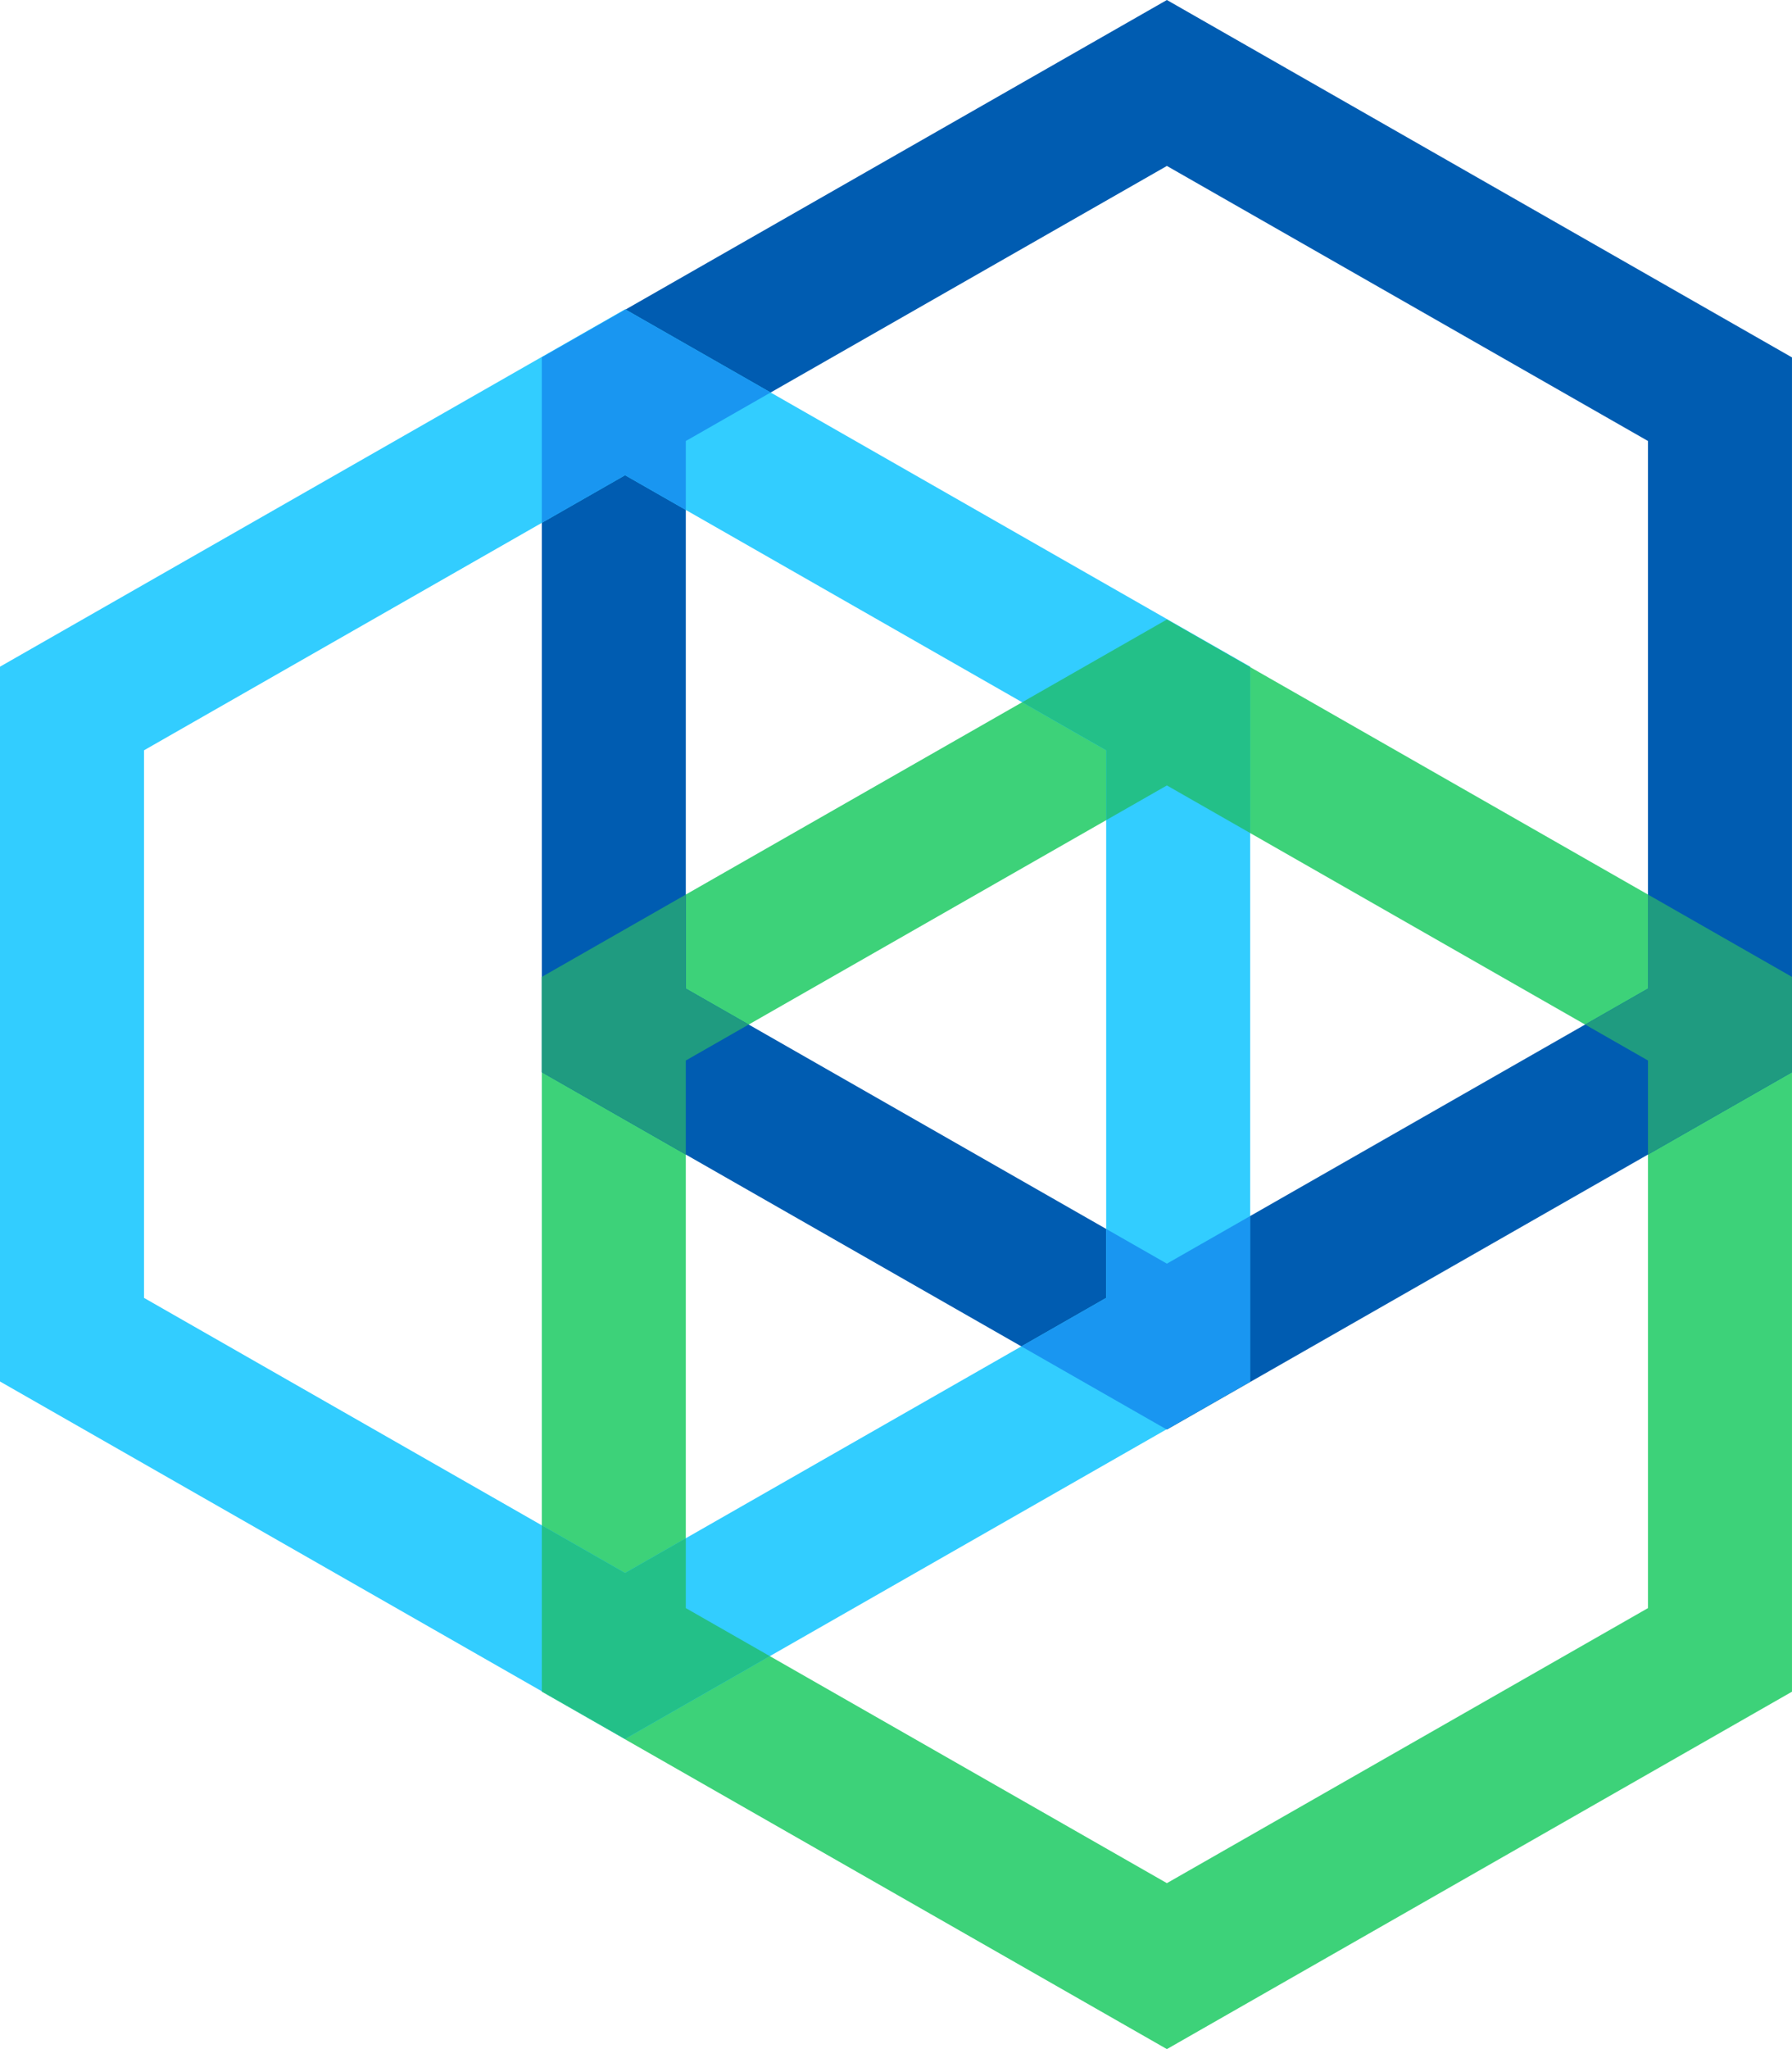
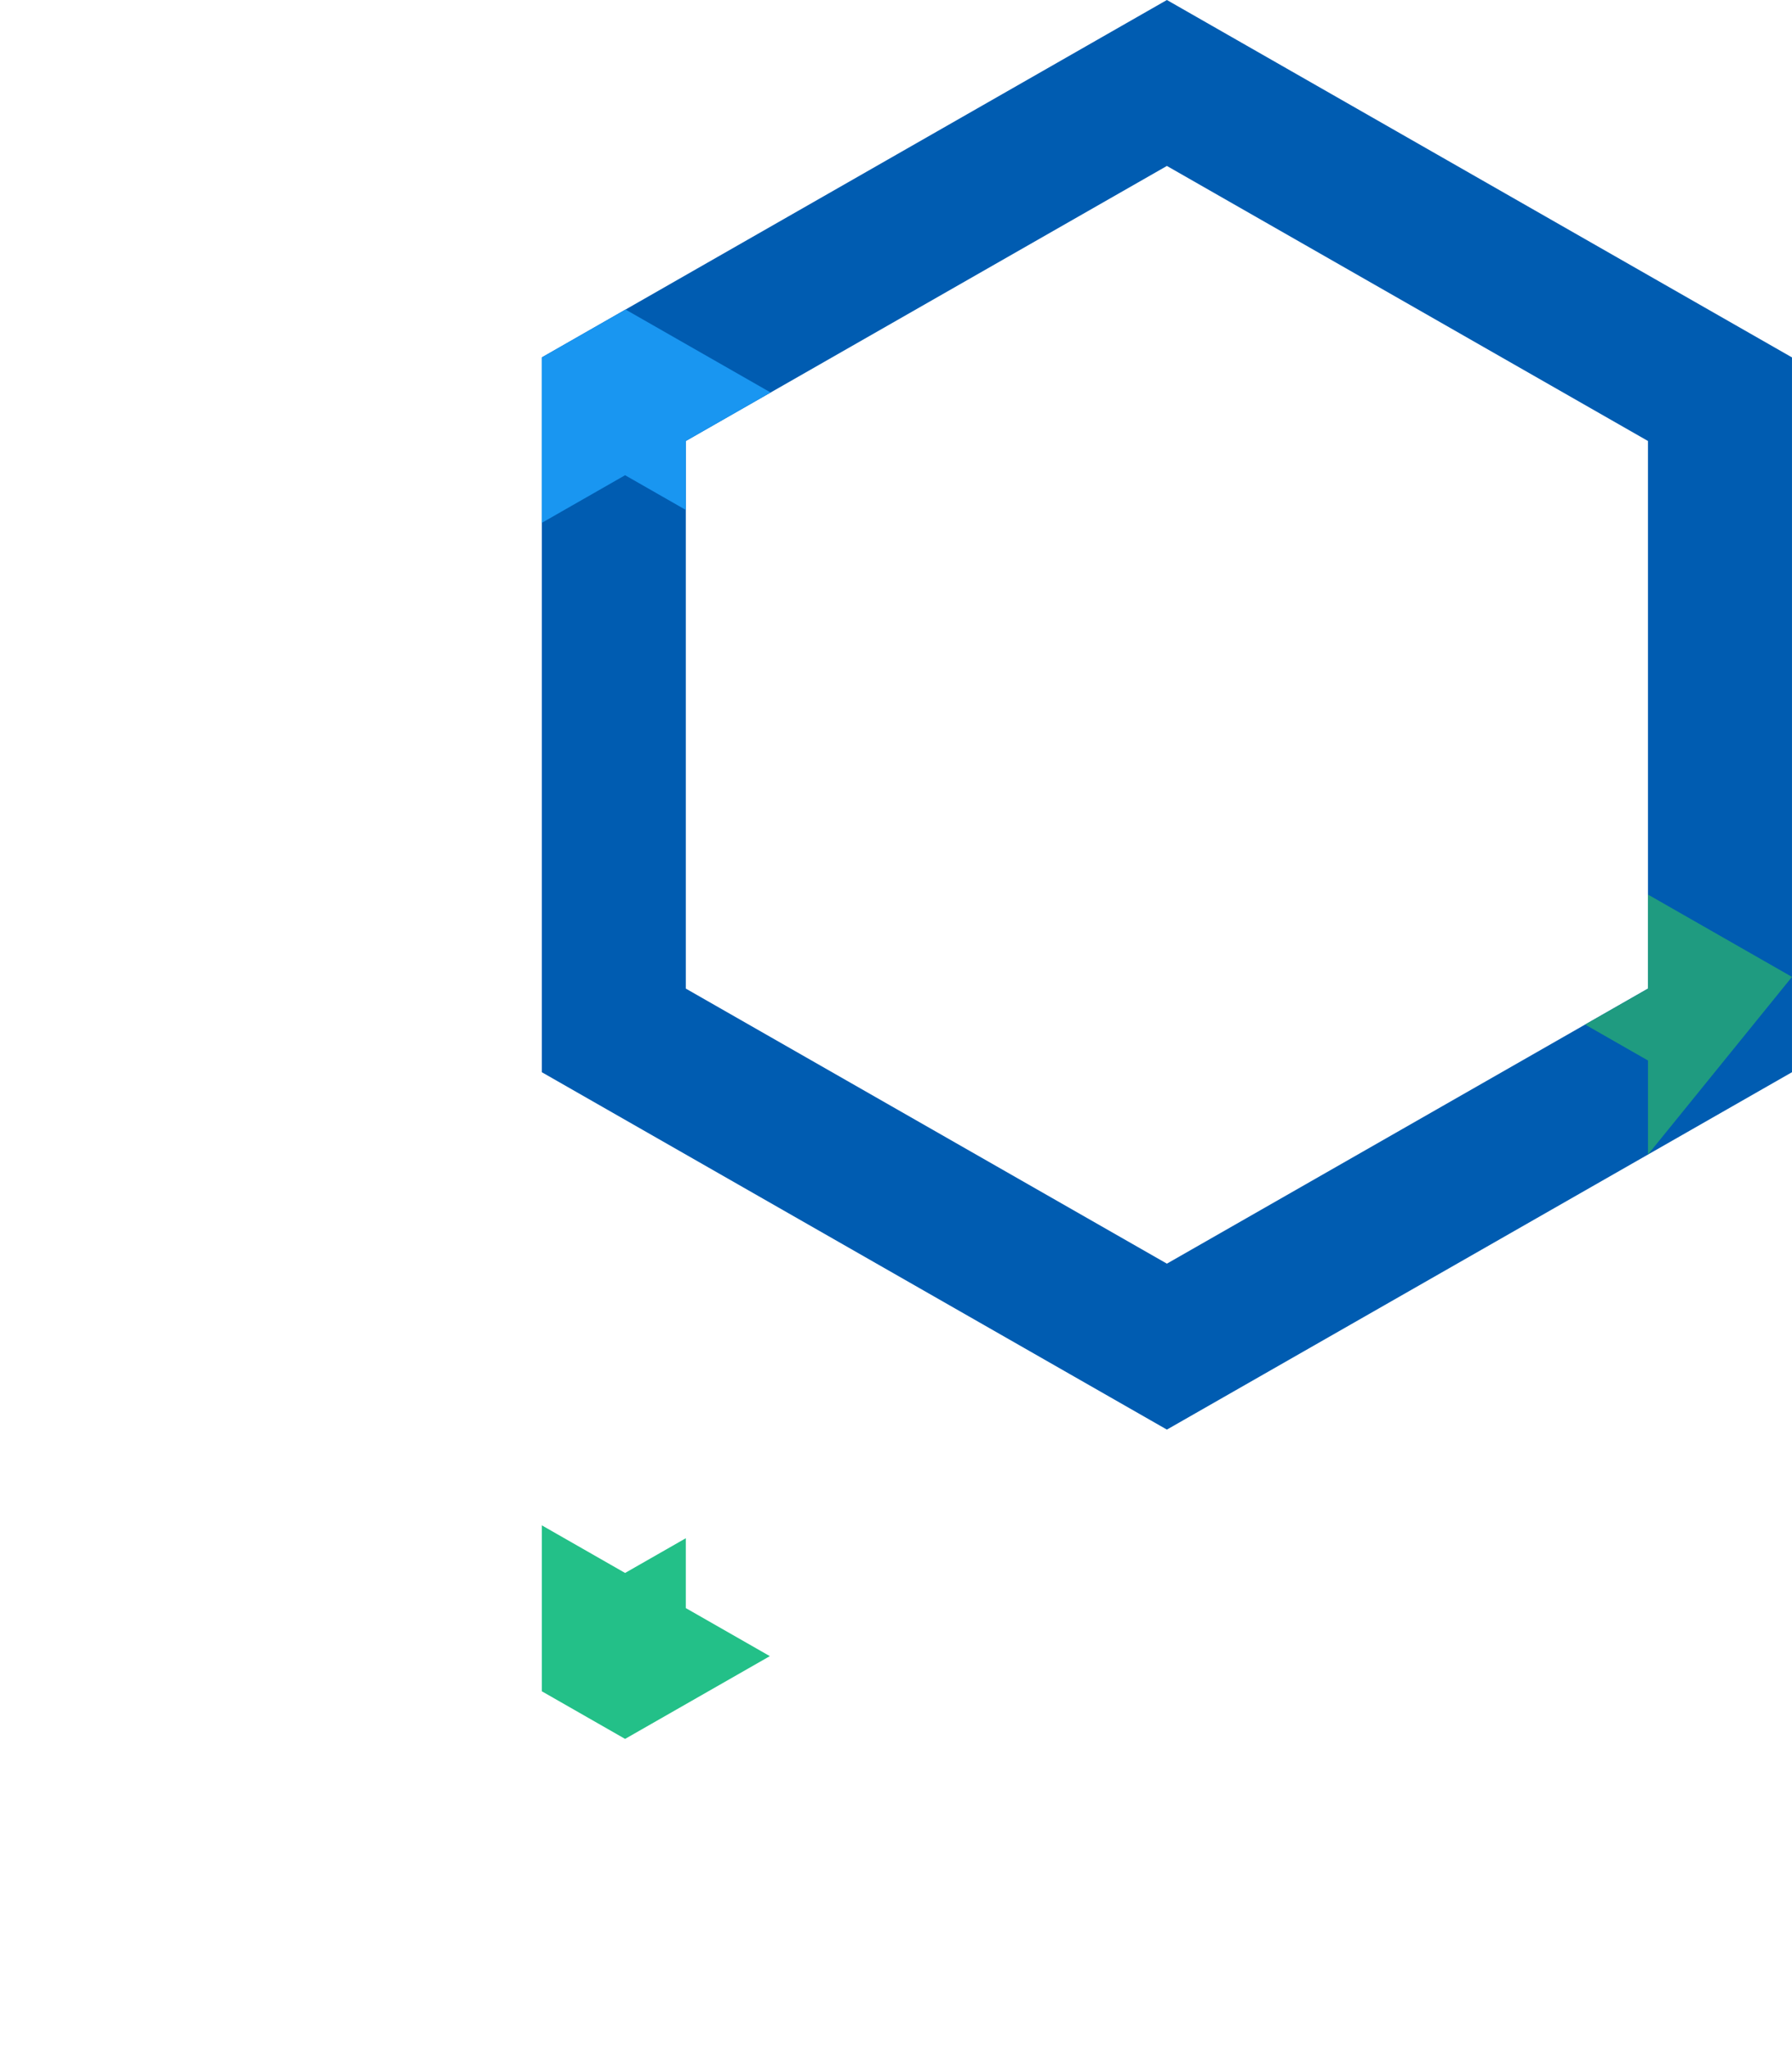
<svg xmlns="http://www.w3.org/2000/svg" width="112" height="128" viewBox="0 0 112 128" fill="none">
-   <path fill-rule="evenodd" clip-rule="evenodd" d="M72.931 49.064L42.863 66.246V100.452L72.931 117.634L102.999 100.452V66.246L72.931 49.064ZM111.999 61.023L72.931 38.698L33.863 61.023V105.674L72.931 128L111.999 105.674V61.023Z" fill="#3DD279" />
  <path fill-rule="evenodd" clip-rule="evenodd" d="M72.931 10.366L42.863 27.548V61.754L72.931 78.936L102.999 61.754V27.548L72.931 10.366ZM111.999 22.326L72.931 0L33.863 22.326V66.977L72.931 89.302L111.999 66.977V22.326Z" fill="#005CB1" />
-   <path d="M42.863 55.88L33.863 61.023V66.977L42.863 72.12V66.246L46.793 64L42.863 61.754V55.88Z" fill="#1F9B80" />
-   <path d="M99.069 64L102.999 61.754V55.88L111.999 61.023V66.977L102.999 72.12V66.246L99.069 64Z" fill="#1F9B80" />
-   <path fill-rule="evenodd" clip-rule="evenodd" d="M9 46.869L9 81.074L39.068 98.257L69.136 81.074V46.869L39.068 29.686L9 46.869ZM39.068 19.32L0 41.646V86.297L39.068 108.623L78.136 86.297V41.646L39.068 19.32Z" fill="#32CDFF" />
+   <path d="M99.069 64L102.999 61.754V55.88L111.999 61.023L102.999 72.12V66.246L99.069 64Z" fill="#1F9B80" />
  <path d="M33.863 95.282V105.648L39.068 108.623L48.115 103.453L42.863 100.452V96.088L39.068 98.257L33.863 95.282Z" fill="#23C088" />
-   <path d="M69.136 51.232V46.869L63.885 43.867L72.931 38.698L78.136 41.672V52.038L72.931 49.064L69.136 51.232Z" fill="#23C088" />
  <path d="M48.165 24.518L39.095 19.335L33.863 22.325V32.661L39.068 29.686L42.863 31.854V27.548L48.165 24.518Z" fill="#1996F1" />
-   <path d="M69.136 76.768L72.931 78.936L78.136 75.962V86.297L72.904 89.287L63.834 84.104L69.136 81.074V76.768Z" fill="#1996F1" />
</svg>